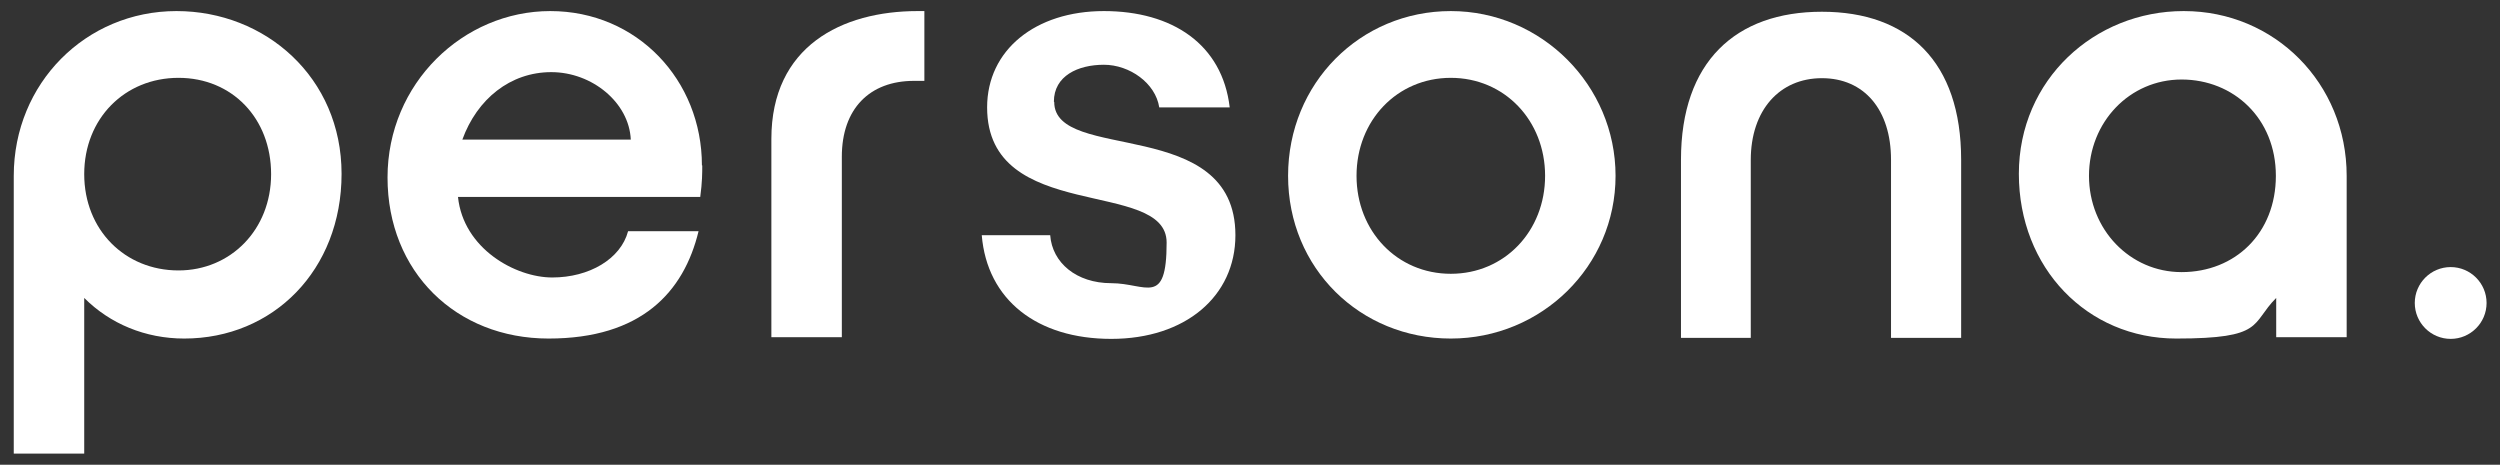
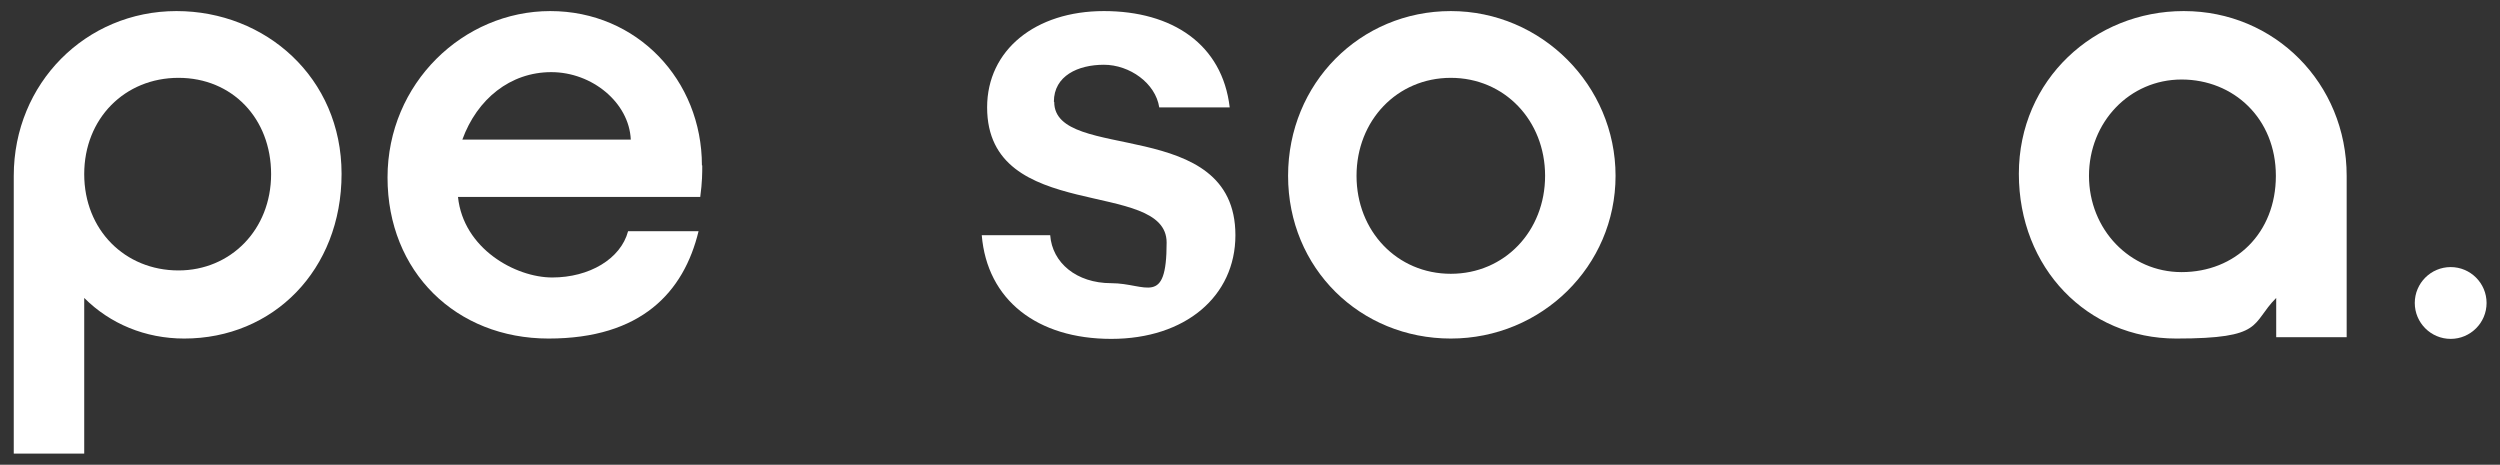
<svg xmlns="http://www.w3.org/2000/svg" id="Capa_1" version="1.1" viewBox="0 0 745.1 138.5">
  <rect x="0" y="0" width="745.1" height="138.5" fill="#333333" stroke="none" />
  <defs>
    <style>
      .st0 {
        fill: #fff;
      }
    </style>
  </defs>
  <path class="st0" d="M650.2,81.1c-15.4,0-27.6-12.7-27.6-28.7s12.1-28.7,27.6-28.7,28.1,11.6,28.1,28.7-12.1,28.7-28.1,28.7M650.8,3.3c-26.5,0-49.1,20.4-49.1,48.5s20.4,49.1,46.9,49.1,22.1-4.4,29.8-12.1v11.7h21v-48.1c0-27.6-21.5-49.1-48.5-49.1" />
  <path class="st0" d="M53.2,80.6c-16,0-28.1-12.1-28.1-28.7s12.1-28.7,28.1-28.7,27.6,12.1,27.6,28.7-12.1,28.7-27.6,28.7M52.6,3.3C25.6,3.3,4.1,24.8,4.1,52.4v82.8h21v-46.4c7.7,7.7,18.2,12.1,29.8,12.1,26.5,0,46.9-20.4,46.9-49.1S79.1,3.3,52.6,3.3" />
-   <path class="st0" d="M275.5,3.3h-2c-22.6,0-43.6,10.5-43.6,38.1v59.1h21v-53.8c0-14.3,8.3-22.6,21.5-22.6h3.1V3.3h0Z" />
-   <path class="st0" d="M584.5,47.6c0-29.2-15.8-44.1-41.5-44.1s-42,14.9-42,44.1v53.1h20.8c0,0,0-53,0-53,0-14.9,8.6-24.4,21.2-24.4s20.6,9.4,20.6,24.3v53.1h20.9v-53.1h0Z" />
  <path class="st0" d="M432.4,81.6c-16,0-28.1-12.7-28.1-29.2s12.1-29.2,28.1-29.2,28.1,12.7,28.1,29.2-12.1,29.2-28.1,29.2M432.4,3.3c-27,0-48.5,21.5-48.5,49.1s21.5,48.5,48.5,48.5,49.1-21.5,49.1-48.5S459.4,3.3,432.4,3.3" />
  <path class="st0" d="M314.1,30.3c0-7.7,7.2-11,14.9-11s15.4,5.5,16.5,12.7h21c-2.2-18.8-17.1-28.7-37.5-28.7s-34.8,11.6-34.8,28.7c0,34.8,53.5,21,53.5,40.3s-6.1,12.1-16.5,12.1-17.6-6.1-18.2-14.3h-20.4c1.6,19.3,16.5,30.9,38.6,30.9s37-12.7,37-30.9c0-35.8-54-21.5-54-39.7" />
  <path class="st0" d="M137.8,41.6c4.4-12.1,14.3-20.1,26.5-20.1s23.2,9.1,23.7,20.1h-50.2ZM209.2,49.3c0-25.4-19.3-46-45.2-46s-48.5,21.5-48.5,49.6,20.4,48,48,48,40.3-13.8,44.7-32h-21c-2.2,8.3-11.6,13.8-22.6,13.8s-26.5-8.6-28.1-24h72.2c.6-4.4.6-7.2.6-9.4" />
  <path class="st0" d="M741.1,90.3c0,5.9-4.8,10.7-10.7,10.7s-10.7-4.8-10.7-10.7,4.8-10.7,10.7-10.7,10.7,4.8,10.7,10.7" />
</svg>